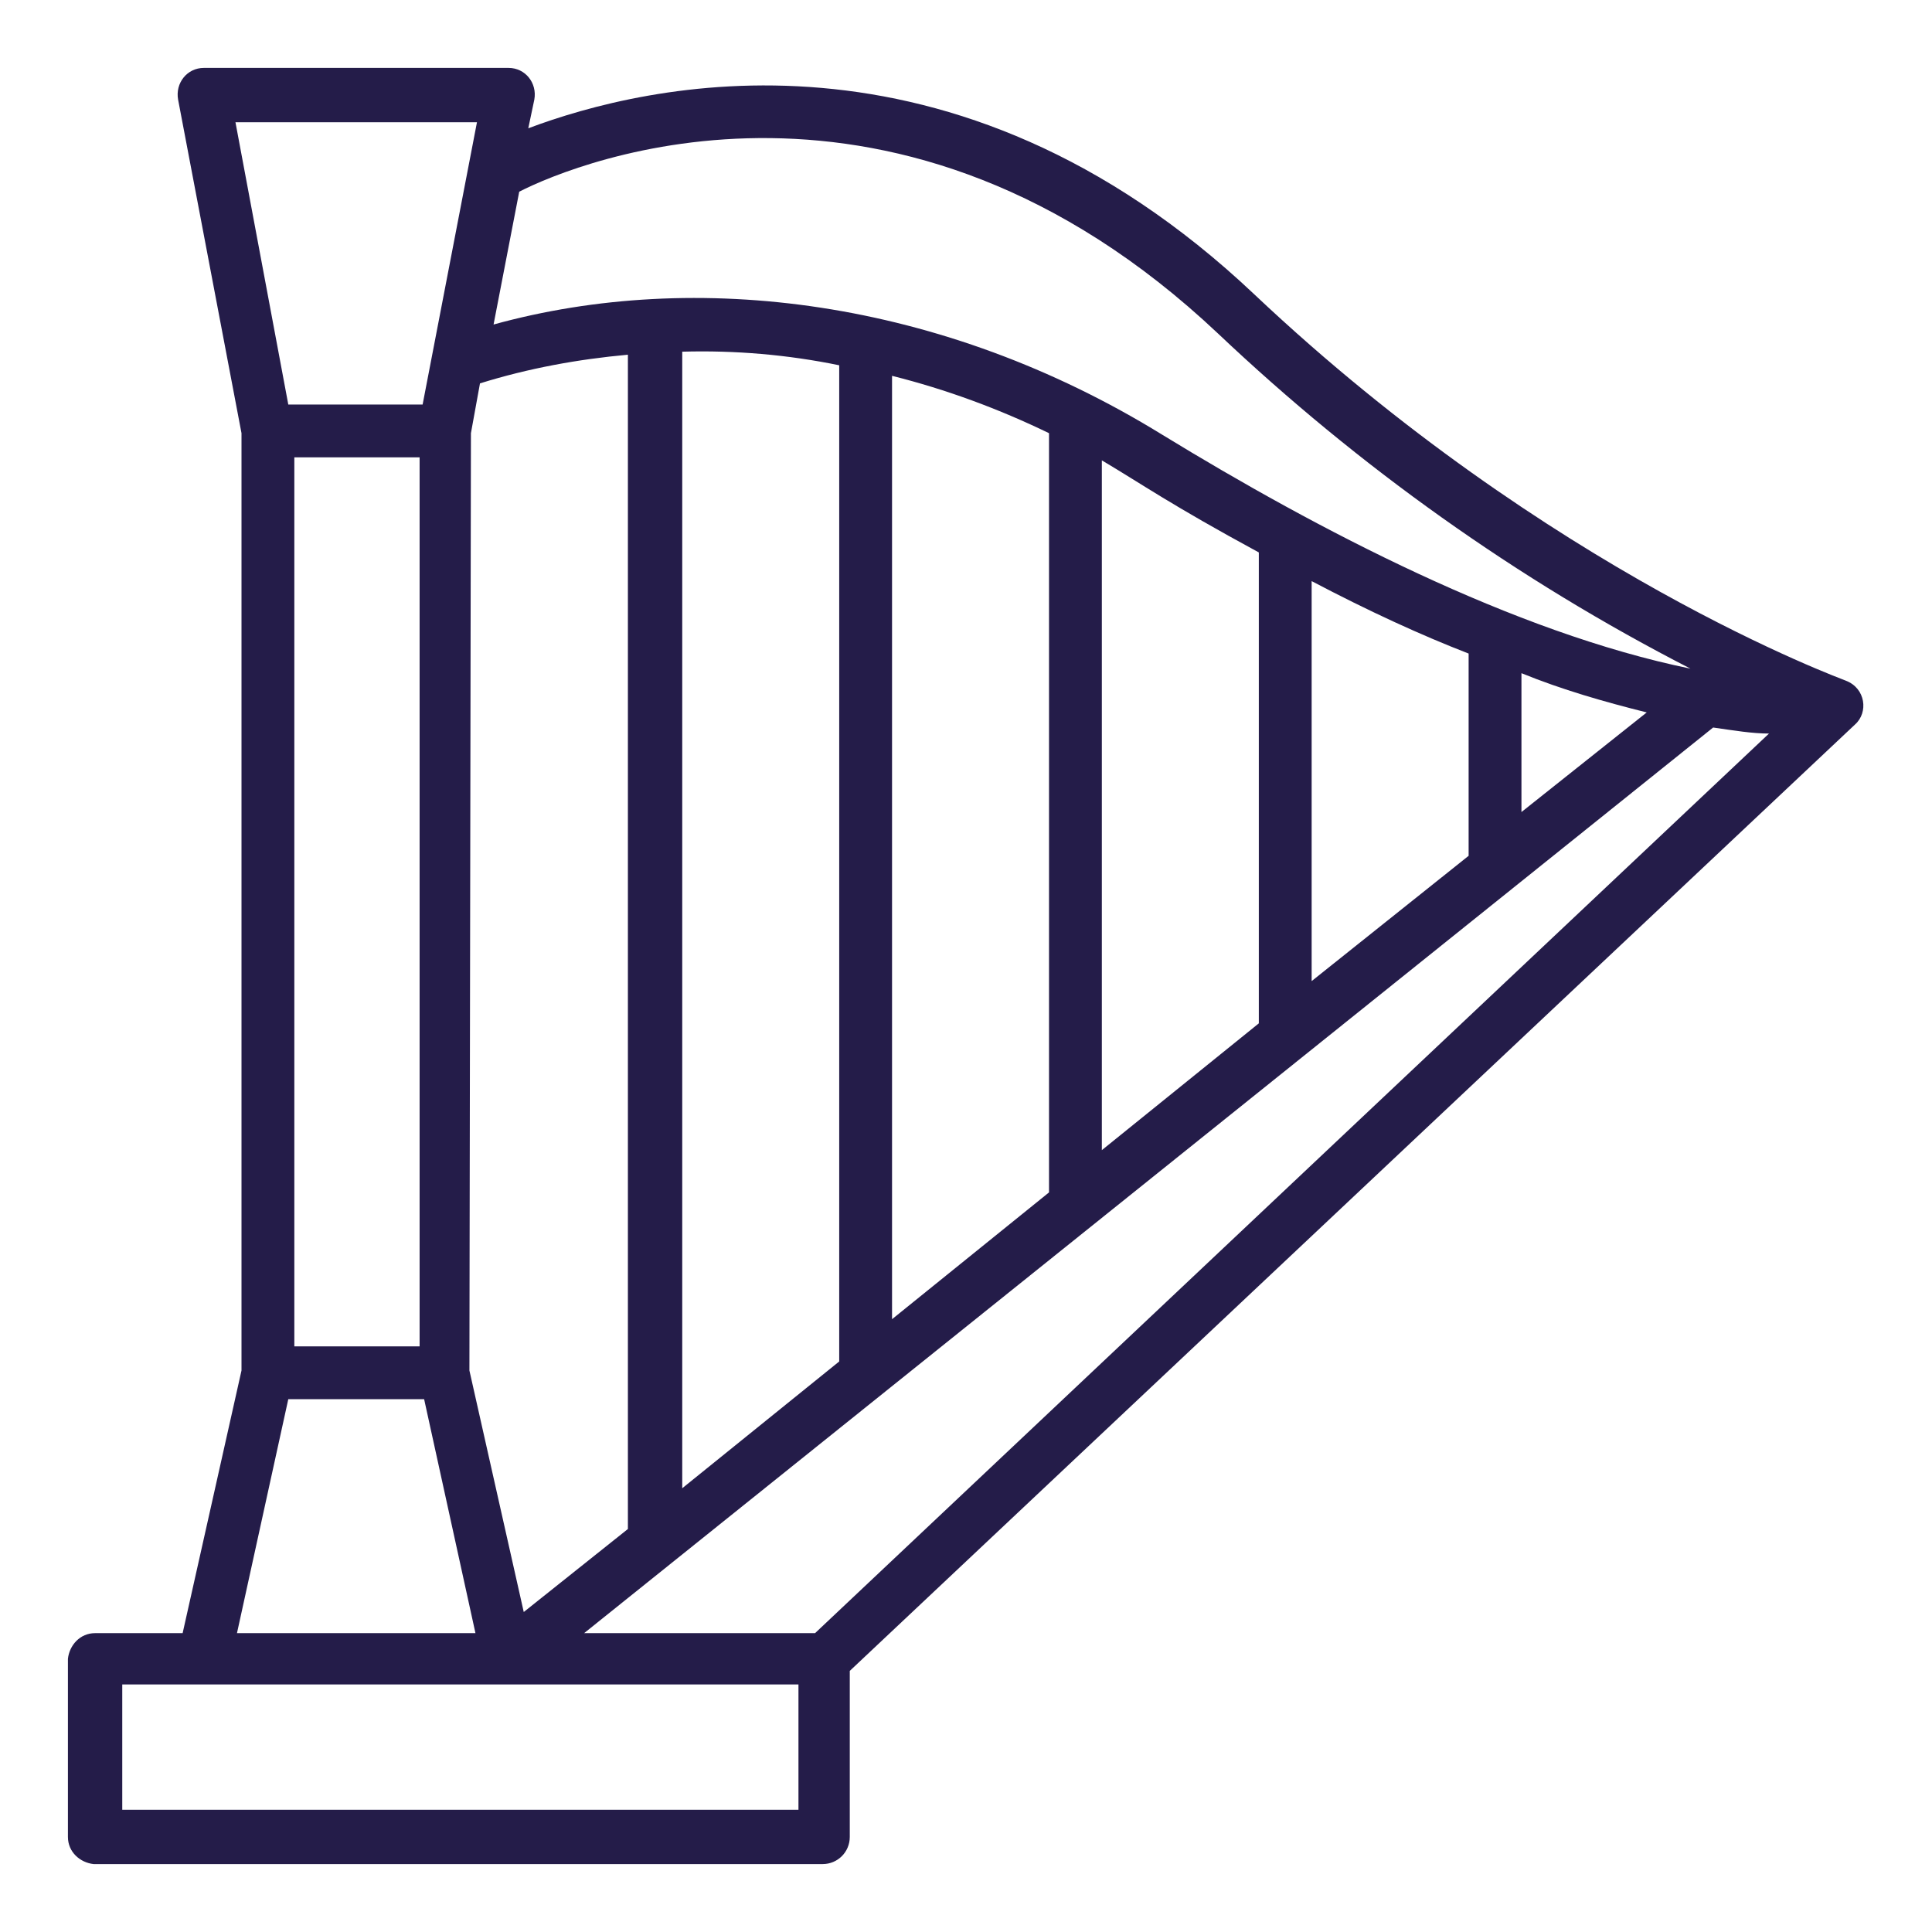
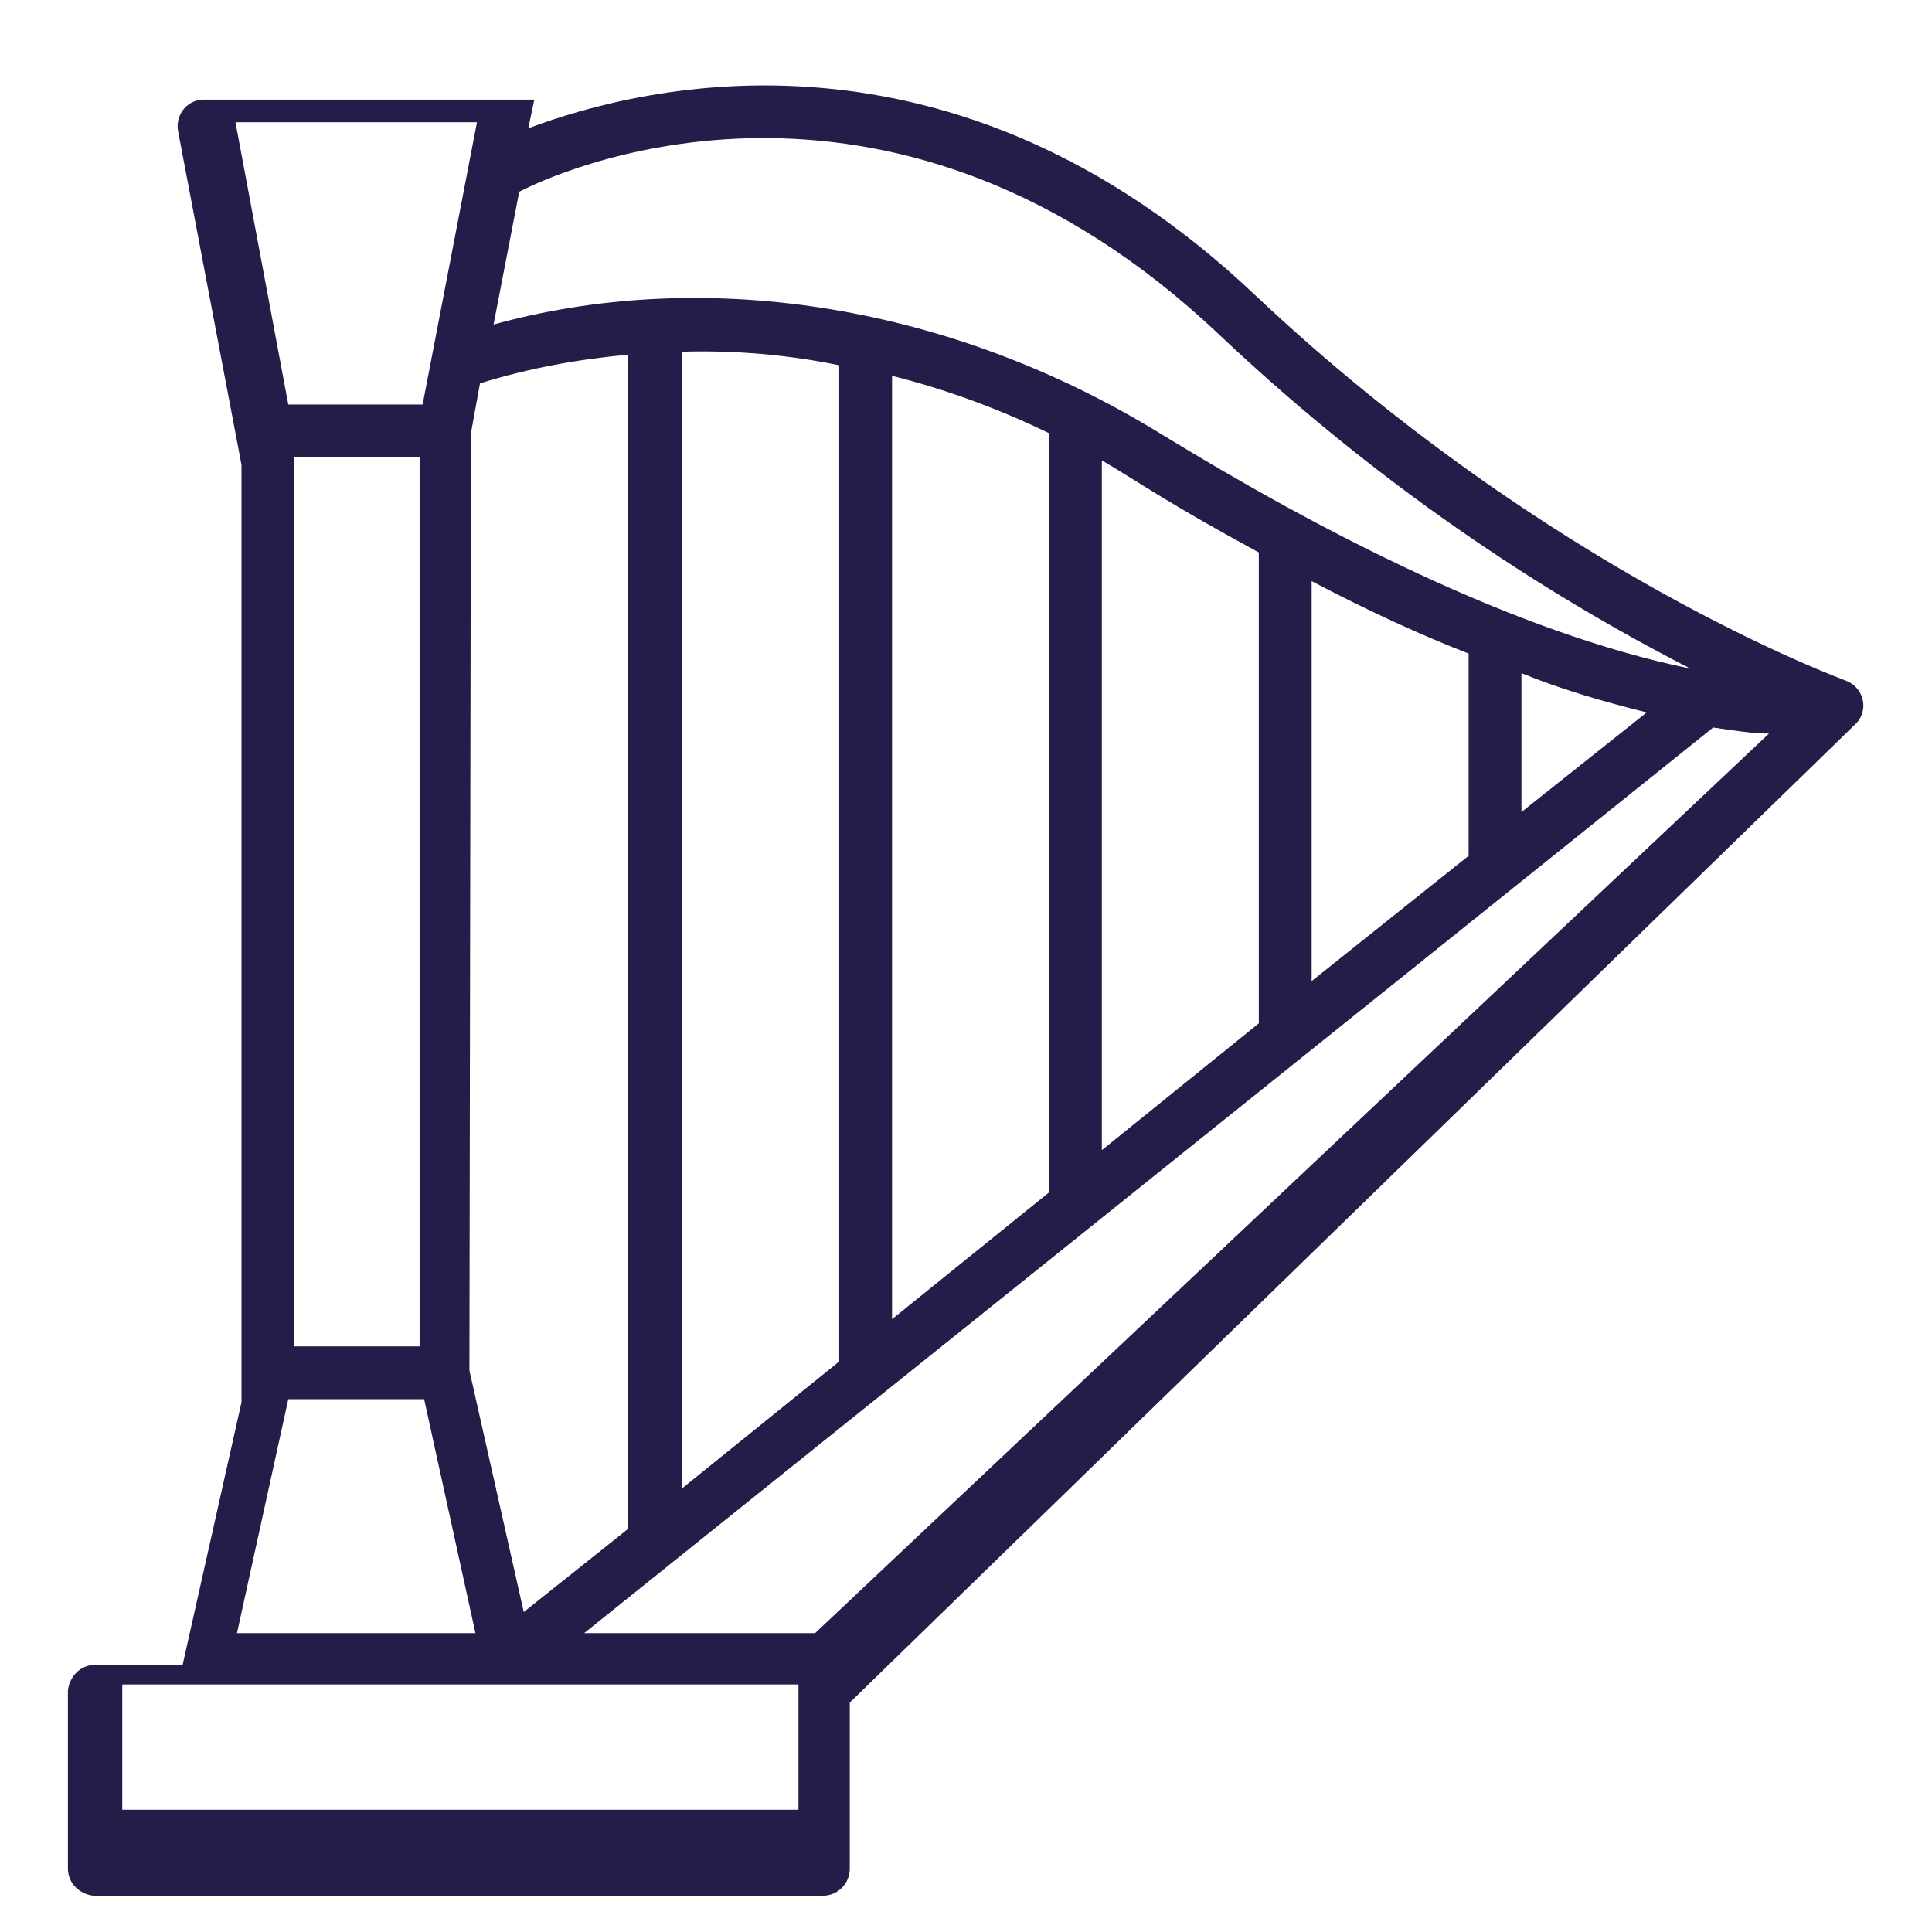
<svg xmlns="http://www.w3.org/2000/svg" version="1.1" id="Layer_1" x="0px" y="0px" viewBox="0 0 128 128" style="enable-background:new 0 0 128 128;" xml:space="preserve">
  <style type="text/css">
	.st0{fill:#241C49;}
</style>
  <title>HARP</title>
-   <path class="st0" d="M122.3,45.1c-0.2-0.1-19.6-7.1-39.2-25.6C63.1,0.6,42.7,5.6,35,8.5l0.4-1.9c0.2-1.1-0.6-2.1-1.7-2.1H13.5  c-1.1,0-1.9,1-1.7,2.1l4.2,22.1v62.1l-3.9,17.4H6.3c-1,0-1.7,0.8-1.8,1.7c0,0,0,0,0,0v11.8c0,1,0.8,1.7,1.7,1.8c0,0,0,0,0,0h48.3  c1,0,1.8-0.8,1.8-1.8v-11L122.9,48C123.8,47.2,123.6,45.6,122.3,45.1z M54,108.2H38.7l74.8-60c1.4,0.2,2.6,0.4,3.7,0.4L54,108.2z   M19.5,30.3h8.3v58.9h-8.3V30.3z M31.2,28.7l0.6-3.3c3.2-1,6.5-1.6,9.8-1.9v77.8l-6.9,5.5l-3.6-16L31.2,28.7z M83.4,36.6v31.2  L73,76.2V30.5C75.7,32.1,77.5,33.4,83.4,36.6z M109.1,47.2l-8.3,6.6v-9.2C103.5,45.7,106.3,46.5,109.1,47.2z M97.3,56.7L86.9,65  V38.5c3.8,2,7.3,3.6,10.4,4.8V56.7z M69.5,79l-10.4,8.4V24.9c3.6,0.9,7.1,2.2,10.4,3.8V79z M55.6,90.2l-10.4,8.4V23.3  c3.5-0.1,7,0.2,10.4,0.9V90.2z M80.7,22.1c9.3,8.8,19.8,16.3,31.3,22.2c-11.7-2.4-24.7-9.2-35-15.5c-14.6-9-30.9-11-44.3-7.3  l1.7-8.8C38.3,10.7,59.5,2.1,80.7,22.1z M31.6,8.1L28,26.8h-8.9L15.6,8.1H31.6z M19.1,92.7h9l3.4,15.5H15.7L19.1,92.7z M52.9,119.9  H8.1v-8.3h44.8V119.9z" />
+   <path class="st0" d="M122.3,45.1c-0.2-0.1-19.6-7.1-39.2-25.6C63.1,0.6,42.7,5.6,35,8.5l0.4-1.9H13.5  c-1.1,0-1.9,1-1.7,2.1l4.2,22.1v62.1l-3.9,17.4H6.3c-1,0-1.7,0.8-1.8,1.7c0,0,0,0,0,0v11.8c0,1,0.8,1.7,1.7,1.8c0,0,0,0,0,0h48.3  c1,0,1.8-0.8,1.8-1.8v-11L122.9,48C123.8,47.2,123.6,45.6,122.3,45.1z M54,108.2H38.7l74.8-60c1.4,0.2,2.6,0.4,3.7,0.4L54,108.2z   M19.5,30.3h8.3v58.9h-8.3V30.3z M31.2,28.7l0.6-3.3c3.2-1,6.5-1.6,9.8-1.9v77.8l-6.9,5.5l-3.6-16L31.2,28.7z M83.4,36.6v31.2  L73,76.2V30.5C75.7,32.1,77.5,33.4,83.4,36.6z M109.1,47.2l-8.3,6.6v-9.2C103.5,45.7,106.3,46.5,109.1,47.2z M97.3,56.7L86.9,65  V38.5c3.8,2,7.3,3.6,10.4,4.8V56.7z M69.5,79l-10.4,8.4V24.9c3.6,0.9,7.1,2.2,10.4,3.8V79z M55.6,90.2l-10.4,8.4V23.3  c3.5-0.1,7,0.2,10.4,0.9V90.2z M80.7,22.1c9.3,8.8,19.8,16.3,31.3,22.2c-11.7-2.4-24.7-9.2-35-15.5c-14.6-9-30.9-11-44.3-7.3  l1.7-8.8C38.3,10.7,59.5,2.1,80.7,22.1z M31.6,8.1L28,26.8h-8.9L15.6,8.1H31.6z M19.1,92.7h9l3.4,15.5H15.7L19.1,92.7z M52.9,119.9  H8.1v-8.3h44.8V119.9z" />
</svg>